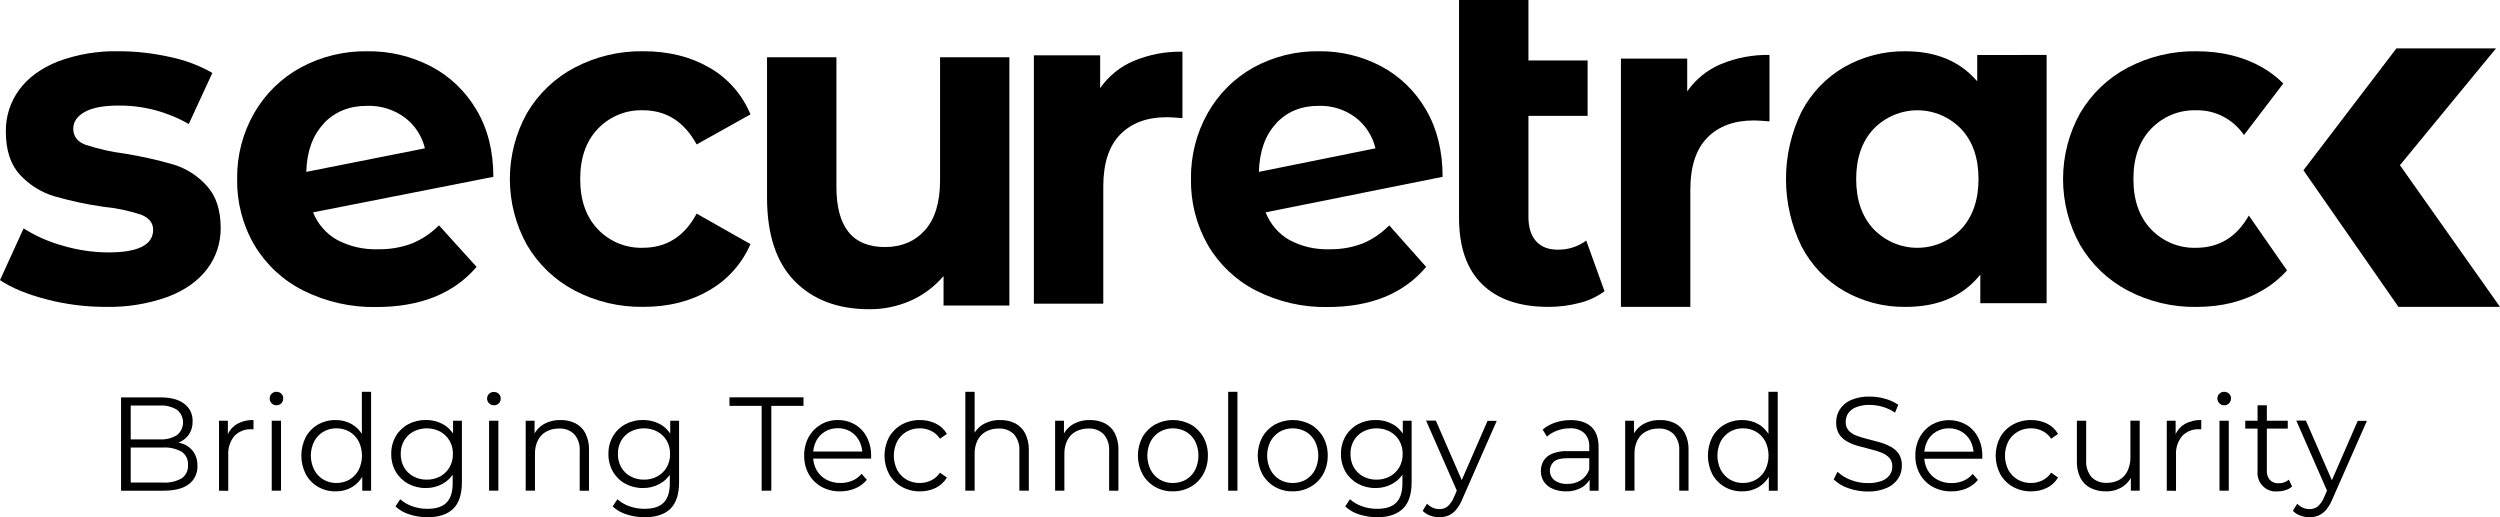
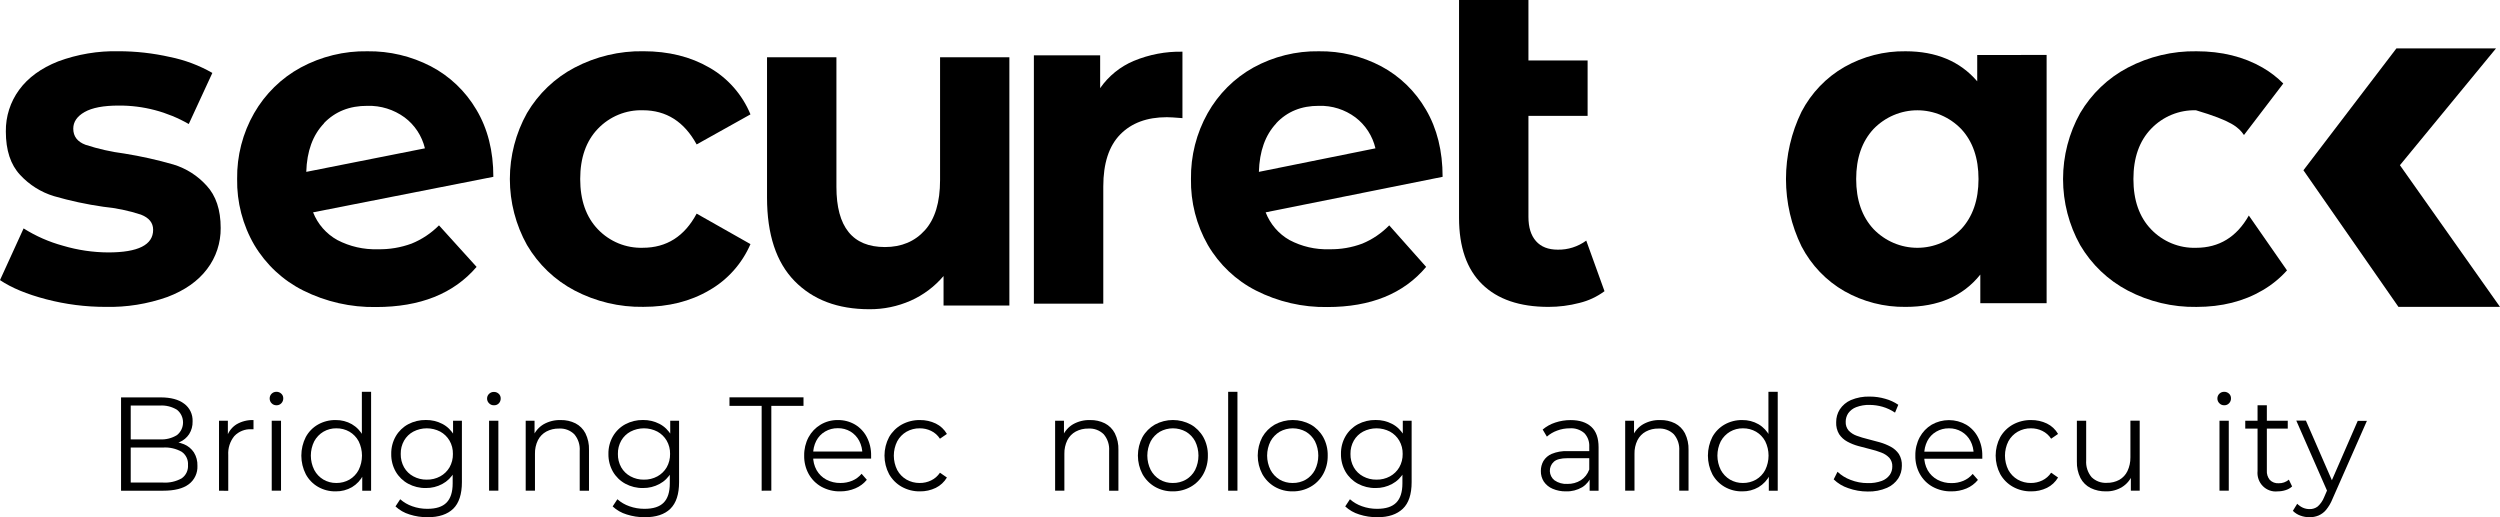
<svg xmlns="http://www.w3.org/2000/svg" width="232" height="48" viewBox="0 0 232 48" fill="none">
  <path d="M11.233 45.538V36.878H14.898C15.845 36.878 16.581 37.074 17.087 37.461C17.343 37.647 17.549 37.895 17.686 38.182C17.823 38.469 17.887 38.787 17.873 39.107C17.886 39.526 17.773 39.939 17.55 40.292C17.334 40.616 17.031 40.87 16.677 41.023C16.295 41.19 15.883 41.275 15.467 41.271L15.675 40.972C16.154 40.961 16.63 41.048 17.076 41.226C17.449 41.38 17.768 41.643 17.993 41.982C18.223 42.353 18.337 42.787 18.322 43.226C18.337 43.555 18.272 43.883 18.133 44.18C17.994 44.478 17.785 44.736 17.525 44.932C16.994 45.338 16.195 45.539 15.128 45.538H11.233ZM12.131 44.782H15.141C15.736 44.819 16.329 44.684 16.852 44.394C17.05 44.259 17.21 44.073 17.314 43.854C17.419 43.636 17.464 43.393 17.446 43.15C17.463 42.91 17.418 42.669 17.313 42.453C17.209 42.237 17.049 42.053 16.852 41.92C16.329 41.629 15.736 41.494 15.141 41.53H12.035V40.774H14.838C15.393 40.808 15.945 40.67 16.422 40.378C16.598 40.239 16.74 40.06 16.838 39.856C16.936 39.652 16.986 39.428 16.986 39.201C16.986 38.974 16.936 38.751 16.838 38.547C16.74 38.343 16.598 38.164 16.422 38.025C15.944 37.736 15.392 37.6 14.838 37.634H12.131V44.782Z" fill="black" style="fill:black;fill-opacity:1;" />
  <path d="M20.325 45.537V39.042H21.146V40.813L21.062 40.504C21.221 40.031 21.539 39.63 21.959 39.371C22.436 39.097 22.978 38.962 23.525 38.981V39.834C23.492 39.837 23.459 39.837 23.426 39.834H23.331C23.039 39.818 22.747 39.866 22.475 39.974C22.203 40.081 21.956 40.247 21.751 40.459C21.345 40.954 21.141 41.589 21.182 42.233V45.549L20.325 45.537Z" fill="black" style="fill:black;fill-opacity:1;" />
  <path d="M25.654 37.609C25.571 37.611 25.488 37.596 25.411 37.564C25.333 37.532 25.264 37.483 25.205 37.422C25.147 37.365 25.101 37.296 25.07 37.219C25.039 37.143 25.024 37.061 25.025 36.979C25.023 36.897 25.039 36.815 25.07 36.739C25.101 36.663 25.147 36.595 25.205 36.538C25.265 36.479 25.335 36.433 25.412 36.402C25.489 36.372 25.572 36.357 25.654 36.36C25.82 36.355 25.982 36.417 26.103 36.533C26.163 36.587 26.21 36.653 26.242 36.728C26.273 36.803 26.289 36.883 26.287 36.965C26.288 37.049 26.274 37.133 26.243 37.212C26.213 37.291 26.167 37.362 26.109 37.422C26.05 37.484 25.98 37.533 25.901 37.566C25.823 37.598 25.739 37.613 25.654 37.609ZM25.216 45.537V39.042H26.079V45.537H25.216Z" fill="black" style="fill:black;fill-opacity:1;" />
  <path d="M31.153 45.599C30.579 45.61 30.012 45.465 29.511 45.178C29.034 44.903 28.641 44.499 28.378 44.009C28.106 43.475 27.964 42.883 27.964 42.282C27.964 41.68 28.106 41.088 28.378 40.554C28.642 40.068 29.034 39.667 29.511 39.397C30.013 39.114 30.579 38.971 31.153 38.981C31.677 38.973 32.195 39.105 32.653 39.366C33.102 39.629 33.468 40.015 33.709 40.481C33.987 41.039 34.123 41.658 34.104 42.283C34.12 42.904 33.987 43.52 33.715 44.076C33.476 44.547 33.112 44.939 32.664 45.208C32.203 45.474 31.682 45.608 31.153 45.599ZM31.213 44.821C31.64 44.827 32.062 44.718 32.434 44.506C32.793 44.295 33.087 43.986 33.282 43.613C33.486 43.2 33.592 42.743 33.592 42.28C33.592 41.817 33.486 41.361 33.282 40.947C33.085 40.579 32.791 40.273 32.434 40.063C32.062 39.85 31.64 39.742 31.213 39.748C30.792 39.742 30.377 39.851 30.012 40.063C29.656 40.275 29.363 40.58 29.163 40.947C28.955 41.359 28.846 41.816 28.846 42.28C28.846 42.744 28.955 43.201 29.163 43.613C29.36 43.985 29.654 44.293 30.012 44.506C30.374 44.716 30.785 44.825 31.202 44.821H31.213ZM33.616 45.538V43.585L33.701 42.275L33.581 40.964V36.362H34.438V45.54L33.616 45.538Z" fill="black" style="fill:black;fill-opacity:1;" />
  <path d="M39.517 45.289C38.946 45.299 38.38 45.161 37.875 44.888C37.399 44.63 37.001 44.245 36.726 43.772C36.441 43.273 36.296 42.704 36.307 42.127C36.296 41.551 36.441 40.984 36.726 40.487C37 40.014 37.398 39.628 37.875 39.372C38.382 39.103 38.946 38.967 39.517 38.976C40.048 38.967 40.574 39.09 41.047 39.335C41.506 39.573 41.887 39.943 42.142 40.398C42.405 40.931 42.542 41.52 42.542 42.117C42.542 42.714 42.405 43.303 42.142 43.836C41.886 44.295 41.506 44.669 41.047 44.913C40.577 45.167 40.05 45.297 39.517 45.289ZM39.676 48C39.108 48.002 38.543 47.915 38.001 47.741C37.518 47.595 37.074 47.341 36.701 46.996L37.139 46.33C37.465 46.616 37.842 46.837 38.25 46.979C38.7 47.14 39.174 47.221 39.651 47.219C40.473 47.219 41.056 47.029 41.436 46.645C41.816 46.26 42.008 45.666 42.008 44.857V43.242L42.129 42.127L42.044 41.011V39.042H42.865V44.745C42.865 45.861 42.591 46.698 42.057 47.214C41.524 47.729 40.733 48 39.676 48ZM39.602 44.511C40.038 44.52 40.468 44.416 40.853 44.207C41.21 44.013 41.508 43.724 41.715 43.371C41.93 42.993 42.039 42.563 42.03 42.127C42.04 41.692 41.931 41.264 41.715 40.889C41.508 40.535 41.209 40.246 40.853 40.052C40.467 39.852 40.04 39.748 39.606 39.748C39.173 39.748 38.746 39.852 38.36 40.052C38.001 40.243 37.702 40.533 37.498 40.889C37.285 41.265 37.178 41.693 37.188 42.127C37.179 42.562 37.286 42.992 37.498 43.371C37.702 43.726 38.001 44.016 38.36 44.207C38.742 44.414 39.169 44.519 39.602 44.511Z" fill="black" style="fill:black;fill-opacity:1;" />
  <path d="M45.832 37.609C45.748 37.611 45.665 37.596 45.588 37.564C45.511 37.532 45.441 37.483 45.383 37.422C45.324 37.365 45.277 37.297 45.245 37.22C45.214 37.144 45.198 37.062 45.2 36.979C45.2 36.898 45.216 36.818 45.248 36.744C45.281 36.67 45.327 36.604 45.386 36.549C45.445 36.49 45.515 36.444 45.592 36.413C45.669 36.383 45.752 36.368 45.834 36.371C46.001 36.366 46.162 36.428 46.283 36.544C46.343 36.598 46.389 36.665 46.42 36.739C46.452 36.814 46.467 36.895 46.464 36.976C46.467 37.06 46.452 37.144 46.422 37.223C46.392 37.301 46.347 37.373 46.289 37.433C46.229 37.494 46.157 37.541 46.079 37.571C46 37.601 45.916 37.614 45.832 37.609ZM45.386 45.537V39.042H46.248V45.537H45.386Z" fill="black" style="fill:black;fill-opacity:1;" />
  <path d="M52.034 38.981C52.507 38.97 52.977 39.074 53.402 39.285C53.796 39.487 54.118 39.809 54.325 40.205C54.564 40.688 54.679 41.224 54.659 41.764V45.538H53.797V41.848C53.817 41.568 53.783 41.288 53.697 41.022C53.61 40.755 53.473 40.509 53.293 40.297C53.106 40.115 52.884 39.974 52.641 39.883C52.398 39.793 52.139 39.754 51.881 39.77C51.469 39.76 51.061 39.856 50.696 40.049C50.363 40.231 50.092 40.511 49.918 40.852C49.727 41.246 49.633 41.682 49.645 42.121V45.535H48.785V39.042H49.606V40.825L49.472 40.49C49.671 40.022 50.011 39.631 50.444 39.374C50.929 39.099 51.479 38.964 52.034 38.981Z" fill="black" style="fill:black;fill-opacity:1;" />
  <path d="M59.67 45.289C59.098 45.299 58.533 45.16 58.028 44.888C57.553 44.63 57.156 44.244 56.881 43.772C56.597 43.273 56.452 42.704 56.462 42.127C56.451 41.551 56.596 40.984 56.881 40.487C57.155 40.015 57.552 39.629 58.028 39.372C58.535 39.103 59.099 38.967 59.67 38.976C60.201 38.968 60.726 39.091 61.2 39.335C61.659 39.573 62.04 39.943 62.295 40.398C62.558 40.931 62.695 41.52 62.695 42.117C62.695 42.714 62.558 43.303 62.295 43.836C62.039 44.295 61.659 44.669 61.2 44.913C60.729 45.167 60.203 45.296 59.67 45.289ZM59.829 48C59.261 48.002 58.696 47.915 58.154 47.741C57.671 47.596 57.226 47.342 56.854 46.996L57.292 46.33C57.618 46.617 57.995 46.838 58.403 46.979C58.853 47.14 59.327 47.221 59.804 47.219C60.626 47.219 61.209 47.029 61.589 46.645C61.969 46.26 62.158 45.666 62.158 44.857V43.242L62.281 42.127L62.197 41.011V39.042H63.018V44.745C63.018 45.861 62.749 46.684 62.21 47.214C61.676 47.738 60.88 48 59.829 48ZM59.755 44.511C60.191 44.52 60.621 44.416 61.006 44.207C61.362 44.013 61.661 43.724 61.868 43.371C62.083 42.993 62.192 42.563 62.183 42.127C62.193 41.692 62.084 41.264 61.868 40.889C61.66 40.535 61.362 40.246 61.006 40.052C60.62 39.852 60.193 39.748 59.759 39.748C59.326 39.748 58.899 39.852 58.513 40.052C58.154 40.243 57.855 40.533 57.65 40.889C57.438 41.265 57.331 41.693 57.341 42.127C57.332 42.562 57.439 42.992 57.65 43.371C57.855 43.726 58.154 44.016 58.513 44.207C58.895 44.414 59.322 44.519 59.755 44.511Z" fill="black" style="fill:black;fill-opacity:1;" />
  <path d="M70.681 45.538V37.665H67.695V36.873H74.565V37.665H71.579V45.532L70.681 45.538Z" fill="black" style="fill:black;fill-opacity:1;" />
  <path d="M77.978 45.599C77.369 45.613 76.766 45.466 76.229 45.172C75.738 44.899 75.331 44.493 75.052 43.998C74.763 43.476 74.617 42.885 74.628 42.286C74.616 41.69 74.756 41.101 75.033 40.576C75.295 40.091 75.681 39.688 76.15 39.408C76.634 39.121 77.186 38.973 77.746 38.981C78.305 38.971 78.858 39.115 79.344 39.397C79.808 39.673 80.188 40.075 80.439 40.56C80.714 41.091 80.852 41.685 80.839 42.286C80.841 42.328 80.841 42.371 80.839 42.414C80.839 42.459 80.839 42.506 80.839 42.556H75.282V41.901H80.371L80.028 42.16C80.036 41.723 79.934 41.291 79.733 40.905C79.545 40.55 79.266 40.253 78.925 40.046C78.567 39.835 78.159 39.728 77.746 39.737C77.333 39.731 76.927 39.838 76.569 40.046C76.22 40.249 75.935 40.549 75.748 40.911C75.549 41.305 75.449 41.743 75.458 42.185V42.322C75.448 42.778 75.559 43.229 75.778 43.627C75.991 44 76.302 44.304 76.676 44.506C77.083 44.721 77.536 44.829 77.995 44.821C78.37 44.825 78.742 44.753 79.09 44.609C79.425 44.468 79.722 44.248 79.957 43.967L80.442 44.525C80.156 44.873 79.792 45.145 79.38 45.317C78.936 45.506 78.459 45.602 77.978 45.599Z" fill="black" style="fill:black;fill-opacity:1;" />
  <path d="M85.371 45.599C84.78 45.609 84.196 45.462 83.677 45.172C83.189 44.897 82.784 44.491 82.505 43.998C82.227 43.47 82.081 42.881 82.081 42.282C82.081 41.682 82.227 41.093 82.505 40.565C82.785 40.076 83.19 39.674 83.677 39.402C84.197 39.117 84.78 38.972 85.371 38.981C85.879 38.974 86.381 39.085 86.841 39.305C87.272 39.514 87.631 39.85 87.873 40.27L87.227 40.713C87.025 40.397 86.74 40.145 86.406 39.985C86.076 39.825 85.715 39.744 85.349 39.748C84.921 39.742 84.498 39.851 84.123 40.063C83.762 40.272 83.465 40.578 83.264 40.947C83.055 41.361 82.946 41.819 82.946 42.284C82.946 42.749 83.055 43.208 83.264 43.622C83.464 43.992 83.762 44.298 84.123 44.506C84.498 44.718 84.921 44.826 85.349 44.821C85.715 44.825 86.076 44.744 86.406 44.584C86.739 44.426 87.023 44.178 87.227 43.867L87.873 44.313C87.627 44.728 87.269 45.061 86.841 45.273C86.382 45.495 85.879 45.606 85.371 45.599Z" fill="black" style="fill:black;fill-opacity:1;" />
-   <path d="M92.838 38.981C93.311 38.97 93.78 39.074 94.206 39.285C94.599 39.489 94.921 39.81 95.129 40.205C95.37 40.687 95.489 41.223 95.474 41.764V45.537H94.598V41.848C94.638 41.283 94.457 40.726 94.094 40.297C93.906 40.115 93.684 39.974 93.441 39.884C93.197 39.793 92.938 39.754 92.679 39.77C92.268 39.759 91.861 39.855 91.497 40.049C91.164 40.23 90.892 40.511 90.719 40.852C90.527 41.246 90.433 41.682 90.446 42.121V45.535H89.583V36.36H90.446V40.822L90.276 40.487C90.474 40.019 90.815 39.628 91.248 39.371C91.733 39.097 92.283 38.962 92.838 38.981Z" fill="black" style="fill:black;fill-opacity:1;" />
  <path d="M101.164 38.981C101.637 38.97 102.107 39.074 102.532 39.285C102.926 39.487 103.248 39.809 103.455 40.205C103.694 40.688 103.809 41.224 103.789 41.764V45.538H102.927V41.848C102.947 41.568 102.913 41.288 102.827 41.022C102.74 40.755 102.603 40.509 102.423 40.297C102.236 40.115 102.014 39.974 101.771 39.883C101.528 39.793 101.269 39.754 101.011 39.77C100.599 39.76 100.191 39.856 99.825 40.049C99.493 40.231 99.222 40.511 99.048 40.852C98.857 41.246 98.763 41.682 98.774 42.121V45.535H97.915V39.042H98.736V40.825L98.602 40.49C98.801 40.022 99.141 39.631 99.574 39.374C100.059 39.099 100.609 38.964 101.164 38.981Z" fill="black" style="fill:black;fill-opacity:1;" />
  <path d="M108.836 45.599C108.255 45.609 107.681 45.462 107.174 45.172C106.692 44.892 106.293 44.484 106.019 43.992C105.742 43.465 105.597 42.877 105.597 42.279C105.597 41.681 105.742 41.092 106.019 40.565C106.295 40.079 106.694 39.678 107.174 39.402C107.689 39.123 108.263 38.977 108.847 38.977C109.43 38.977 110.004 39.123 110.519 39.402C110.999 39.677 111.397 40.079 111.671 40.565C111.959 41.088 112.104 41.681 112.09 42.28C112.101 42.879 111.956 43.469 111.671 43.992C111.399 44.485 110.998 44.891 110.514 45.167C110.001 45.458 109.423 45.607 108.836 45.599ZM108.836 44.821C109.265 44.829 109.688 44.72 110.062 44.506C110.42 44.294 110.713 43.985 110.908 43.613C111.111 43.2 111.217 42.743 111.217 42.28C111.217 41.817 111.111 41.361 110.908 40.947C110.71 40.58 110.418 40.274 110.062 40.063C109.69 39.856 109.272 39.748 108.848 39.748C108.424 39.748 108.007 39.856 107.634 40.063C107.279 40.275 106.986 40.581 106.786 40.947C106.579 41.36 106.471 41.817 106.471 42.28C106.471 42.744 106.579 43.2 106.786 43.613C106.983 43.983 107.274 44.291 107.629 44.506C107.996 44.719 108.413 44.828 108.836 44.821Z" fill="black" style="fill:black;fill-opacity:1;" />
  <path d="M113.973 45.537V36.36H114.835V45.537H113.973Z" fill="black" style="fill:black;fill-opacity:1;" />
  <path d="M119.956 45.599C119.375 45.609 118.802 45.462 118.295 45.172C117.813 44.892 117.414 44.484 117.14 43.992C116.863 43.465 116.717 42.877 116.717 42.279C116.717 41.681 116.863 41.092 117.14 40.565C117.416 40.079 117.815 39.678 118.295 39.402C118.81 39.123 119.384 38.977 119.967 38.977C120.551 38.977 121.125 39.123 121.64 39.402C122.12 39.677 122.518 40.079 122.792 40.565C123.08 41.088 123.225 41.681 123.211 42.28C123.222 42.879 123.077 43.469 122.792 43.992C122.519 44.485 122.117 44.892 121.631 45.167C121.12 45.458 120.542 45.607 119.956 45.599ZM119.956 44.821C120.385 44.829 120.809 44.72 121.183 44.506C121.54 44.293 121.833 43.984 122.028 43.613C122.232 43.2 122.338 42.743 122.338 42.28C122.338 41.817 122.232 41.361 122.028 40.947C121.83 40.58 121.538 40.275 121.183 40.063C120.81 39.856 120.393 39.748 119.969 39.748C119.545 39.748 119.127 39.856 118.755 40.063C118.4 40.275 118.107 40.581 117.906 40.947C117.698 41.359 117.589 41.816 117.589 42.28C117.589 42.744 117.698 43.201 117.906 43.613C118.103 43.983 118.394 44.291 118.749 44.506C119.117 44.719 119.534 44.828 119.956 44.821Z" fill="black" style="fill:black;fill-opacity:1;" />
  <path d="M127.653 45.289C127.081 45.299 126.516 45.161 126.011 44.888C125.534 44.63 125.137 44.245 124.861 43.772C124.577 43.273 124.432 42.704 124.442 42.127C124.431 41.551 124.576 40.984 124.861 40.487C125.135 40.014 125.533 39.628 126.011 39.372C126.517 39.103 127.082 38.967 127.653 38.976C128.184 38.967 128.709 39.09 129.183 39.335C129.642 39.573 130.022 39.943 130.278 40.398C130.54 40.931 130.5 41.403 130.5 42C130.5 42.597 130.54 43.303 130.278 43.836C130.022 44.295 129.642 44.669 129.183 44.913C128.712 45.167 128.186 45.297 127.653 45.289ZM127.812 48C127.244 48.002 126.678 47.915 126.137 47.741C125.654 47.595 125.209 47.341 124.837 46.996L125.274 46.33C125.601 46.616 125.978 46.837 126.386 46.979C126.836 47.14 127.31 47.221 127.787 47.219C128.608 47.219 129.191 47.029 129.572 46.645C129.952 46.26 130.144 45.666 130.144 44.857V43.242L130.5 42L130.179 40.236V39.042H131V44.745C131 45.861 130.727 46.698 130.179 47.214C129.632 47.729 128.865 48 127.812 48ZM127.738 44.511C128.173 44.52 128.604 44.416 128.989 44.207C129.345 44.013 129.643 43.724 129.851 43.371C130.066 42.993 130.176 42.563 130.168 42.127C130.177 41.692 130.067 41.264 129.851 40.889C129.643 40.535 129.345 40.246 128.989 40.052C128.602 39.852 128.175 39.748 127.742 39.748C127.309 39.748 126.881 39.852 126.495 40.052C126.137 40.243 125.838 40.533 125.633 40.889C125.421 41.265 125.314 41.693 125.324 42.127C125.314 42.562 125.421 42.992 125.633 43.371C125.838 43.726 126.136 44.016 126.495 44.207C126.877 44.414 127.305 44.519 127.738 44.511Z" fill="black" style="fill:black;fill-opacity:1;" />
-   <path d="M133.579 48C133.287 48.001 132.997 47.95 132.722 47.849C132.459 47.757 132.221 47.605 132.024 47.406L132.424 46.751C132.579 46.901 132.757 47.025 132.952 47.116C133.153 47.204 133.37 47.248 133.59 47.244C133.854 47.25 134.113 47.166 134.326 47.004C134.582 46.775 134.783 46.488 134.914 46.168L135.328 45.214L135.423 45.077L138.045 39.054H138.897L135.708 46.31C135.564 46.673 135.365 47.012 135.12 47.314C134.93 47.541 134.691 47.721 134.422 47.838C134.154 47.947 133.867 48.002 133.579 48ZM135.278 45.724L132.339 39.031H133.245L135.842 44.994L135.278 45.724Z" fill="black" style="fill:black;fill-opacity:1;" />
  <path d="M145.329 45.599C144.903 45.608 144.479 45.527 144.086 45.359C143.755 45.221 143.469 44.989 143.265 44.69C143.079 44.398 142.983 44.056 142.991 43.708C142.988 43.385 143.069 43.066 143.227 42.785C143.41 42.485 143.682 42.251 144.004 42.118C144.464 41.93 144.959 41.843 145.455 41.865H147.644V42.52H145.471C144.856 42.52 144.429 42.632 144.19 42.855C144.07 42.964 143.975 43.099 143.912 43.251C143.849 43.402 143.82 43.565 143.826 43.729C143.833 43.894 143.874 44.054 143.949 44.2C144.023 44.346 144.128 44.473 144.256 44.573C144.606 44.815 145.024 44.933 145.446 44.907C145.889 44.919 146.325 44.801 146.703 44.567C147.06 44.335 147.331 43.989 147.475 43.583L147.669 44.191C147.507 44.619 147.209 44.98 146.823 45.217C146.37 45.483 145.852 45.616 145.329 45.599ZM147.518 45.538V44.104L147.483 43.867V41.469C147.498 41.236 147.465 41.002 147.387 40.782C147.308 40.563 147.185 40.362 147.026 40.194C146.65 39.87 146.164 39.71 145.674 39.748C145.272 39.746 144.873 39.817 144.497 39.96C144.15 40.085 143.829 40.275 143.55 40.518L143.161 39.862C143.505 39.571 143.901 39.351 144.327 39.213C144.789 39.059 145.272 38.982 145.758 38.984C146.58 38.984 147.22 39.193 147.674 39.609C148.129 40.024 148.348 40.66 148.348 41.508V45.54L147.518 45.538Z" fill="black" style="fill:black;fill-opacity:1;" />
  <path d="M154.071 38.981C154.544 38.97 155.013 39.074 155.439 39.285C155.832 39.488 156.154 39.809 156.362 40.205C156.6 40.688 156.714 41.224 156.696 41.764V45.537H155.834V41.848C155.854 41.568 155.82 41.288 155.734 41.021C155.647 40.755 155.51 40.509 155.33 40.297C155.142 40.115 154.92 39.974 154.676 39.884C154.433 39.793 154.174 39.754 153.915 39.77C153.504 39.759 153.097 39.855 152.732 40.049C152.399 40.23 152.128 40.511 151.955 40.852C151.763 41.246 151.669 41.682 151.681 42.121V45.535H150.817V39.042H151.638V40.824L151.504 40.49C151.702 40.021 152.042 39.63 152.475 39.374C152.962 39.098 153.514 38.962 154.071 38.981Z" fill="black" style="fill:black;fill-opacity:1;" />
  <path d="M161.683 45.599C161.108 45.61 160.541 45.465 160.04 45.178C159.563 44.903 159.17 44.498 158.905 44.009C158.635 43.475 158.494 42.883 158.494 42.282C158.494 41.681 158.635 41.088 158.905 40.554C159.171 40.068 159.564 39.668 160.04 39.397C160.543 39.114 161.109 38.971 161.683 38.981C162.207 38.973 162.725 39.105 163.183 39.366C163.631 39.628 163.996 40.015 164.236 40.481C164.517 41.038 164.653 41.658 164.633 42.283C164.65 42.904 164.516 43.52 164.245 44.076C164.006 44.547 163.641 44.939 163.193 45.208C162.733 45.474 162.211 45.608 161.683 45.599ZM161.743 44.821C162.17 44.827 162.591 44.718 162.964 44.506C163.323 44.295 163.617 43.986 163.812 43.613C164.016 43.2 164.122 42.743 164.122 42.28C164.122 41.817 164.016 41.361 163.812 40.947C163.614 40.579 163.321 40.273 162.964 40.063C162.591 39.85 162.17 39.742 161.743 39.748C161.322 39.742 160.907 39.851 160.541 40.063C160.185 40.275 159.891 40.581 159.69 40.947C159.483 41.36 159.375 41.817 159.375 42.28C159.375 42.744 159.483 43.2 159.69 43.613C159.889 43.984 160.183 44.293 160.541 44.506C160.907 44.718 161.322 44.827 161.743 44.821ZM164.146 45.538V43.585L164.231 42.275L164.11 40.964V36.362H164.973V45.54L164.146 45.538Z" fill="black" style="fill:black;fill-opacity:1;" />
  <path d="M173.323 45.613C172.705 45.614 172.091 45.508 171.509 45.298C171.007 45.133 170.549 44.856 170.167 44.486L170.521 43.781C170.87 44.11 171.28 44.365 171.728 44.531C172.236 44.732 172.778 44.834 173.323 44.832C173.767 44.847 174.21 44.778 174.629 44.628C174.924 44.52 175.182 44.327 175.371 44.071C175.525 43.846 175.607 43.578 175.606 43.304C175.622 43.005 175.524 42.712 175.332 42.487C175.122 42.269 174.867 42.102 174.585 41.998C174.253 41.87 173.913 41.765 173.567 41.683C173.195 41.591 172.82 41.494 172.45 41.391C172.093 41.295 171.749 41.156 171.424 40.978C171.122 40.815 170.864 40.579 170.671 40.292C170.472 39.956 170.377 39.568 170.397 39.176C170.394 38.759 170.509 38.349 170.729 37.997C170.982 37.613 171.338 37.312 171.755 37.129C172.316 36.893 172.921 36.781 173.529 36.803C174.009 36.803 174.487 36.872 174.949 37.007C175.38 37.124 175.79 37.312 176.162 37.564L175.858 38.292C175.502 38.051 175.111 37.867 174.7 37.748C174.314 37.637 173.916 37.579 173.515 37.576C173.085 37.562 172.656 37.633 172.253 37.785C171.961 37.894 171.706 38.088 171.52 38.343C171.362 38.577 171.279 38.856 171.281 39.14C171.265 39.438 171.363 39.731 171.555 39.957C171.765 40.176 172.023 40.341 172.308 40.44C172.644 40.563 172.987 40.666 173.334 40.749C173.706 40.841 174.079 40.939 174.445 41.045C174.799 41.146 175.141 41.286 175.466 41.46C175.767 41.62 176.025 41.852 176.219 42.135C176.418 42.465 176.513 42.848 176.493 43.234C176.493 43.65 176.376 44.057 176.153 44.405C175.896 44.789 175.536 45.089 175.116 45.27C174.549 45.514 173.938 45.631 173.323 45.613Z" fill="black" style="fill:black;fill-opacity:1;" />
  <path d="M181.094 45.599C180.484 45.612 179.882 45.465 179.345 45.172C178.854 44.899 178.446 44.493 178.168 43.998C177.878 43.476 177.732 42.885 177.744 42.286C177.732 41.69 177.871 41.101 178.149 40.576C178.411 40.091 178.796 39.688 179.265 39.408C179.754 39.131 180.303 38.986 180.862 38.986C181.421 38.986 181.971 39.131 182.46 39.408C182.924 39.684 183.303 40.087 183.554 40.571C183.83 41.102 183.969 41.696 183.957 42.297C183.959 42.34 183.959 42.383 183.957 42.425C183.957 42.47 183.957 42.517 183.957 42.568H178.406V41.912H183.494L183.155 42.171C183.161 41.734 183.059 41.302 182.856 40.916C182.665 40.559 182.381 40.262 182.035 40.058C181.678 39.847 181.271 39.74 180.858 39.748C180.445 39.742 180.038 39.849 179.679 40.058C179.33 40.26 179.045 40.56 178.858 40.922C178.659 41.316 178.559 41.754 178.567 42.197V42.333C178.558 42.789 178.669 43.24 178.888 43.638C179.102 44.011 179.414 44.315 179.788 44.517C180.194 44.732 180.647 44.841 181.105 44.832C181.48 44.837 181.852 44.764 182.199 44.62C182.535 44.48 182.832 44.26 183.067 43.979L183.552 44.536C183.266 44.884 182.902 45.156 182.49 45.328C182.047 45.512 181.572 45.604 181.094 45.599Z" fill="black" style="fill:black;fill-opacity:1;" />
  <path d="M188.486 45.599C187.895 45.609 187.311 45.462 186.792 45.172C186.304 44.897 185.899 44.491 185.621 43.998C185.342 43.47 185.197 42.881 185.197 42.282C185.197 41.682 185.342 41.093 185.621 40.565C185.9 40.076 186.305 39.674 186.792 39.402C187.312 39.117 187.896 38.972 188.486 38.981C188.994 38.974 189.497 39.085 189.956 39.305C190.387 39.514 190.746 39.85 190.988 40.27L190.345 40.713C190.142 40.398 189.858 40.147 189.524 39.985C189.194 39.825 188.833 39.744 188.467 39.748C188.039 39.742 187.616 39.851 187.241 40.063C186.88 40.272 186.582 40.578 186.379 40.947C186.17 41.361 186.061 41.819 186.061 42.284C186.061 42.749 186.17 43.208 186.379 43.622C186.581 43.991 186.88 44.297 187.241 44.506C187.616 44.718 188.039 44.826 188.467 44.821C188.833 44.824 189.194 44.743 189.524 44.584C189.856 44.424 190.14 44.177 190.345 43.867L190.988 44.313C190.742 44.728 190.384 45.061 189.956 45.273C189.497 45.495 188.994 45.606 188.486 45.599Z" fill="black" style="fill:black;fill-opacity:1;" />
  <path d="M195.43 45.599C194.94 45.61 194.453 45.504 194.01 45.289C193.609 45.088 193.28 44.764 193.068 44.363C192.831 43.884 192.716 43.352 192.734 42.816V39.042H193.597V42.718C193.556 43.287 193.737 43.849 194.1 44.282C194.288 44.464 194.51 44.605 194.754 44.695C194.997 44.785 195.257 44.823 195.515 44.807C195.919 44.816 196.318 44.72 196.676 44.528C197.002 44.342 197.264 44.059 197.428 43.716C197.615 43.319 197.709 42.883 197.702 42.442V39.04H198.564V45.535H197.743V43.753L197.877 44.076C197.686 44.539 197.357 44.93 196.936 45.192C196.483 45.472 195.96 45.613 195.43 45.599Z" fill="black" style="fill:black;fill-opacity:1;" />
-   <path d="M201.077 45.538V39.042H201.898V40.813L201.813 40.504C201.973 40.031 202.291 39.631 202.711 39.372C203.188 39.097 203.729 38.962 204.276 38.981V39.834C204.245 39.837 204.213 39.837 204.181 39.834H204.085C203.793 39.818 203.501 39.865 203.229 39.973C202.957 40.081 202.71 40.246 202.506 40.459C202.098 40.953 201.893 41.589 201.934 42.233V45.549L201.077 45.538Z" fill="black" style="fill:black;fill-opacity:1;" />
  <path d="M206.406 37.609C206.322 37.611 206.239 37.596 206.162 37.564C206.085 37.532 206.015 37.483 205.957 37.422C205.898 37.365 205.851 37.297 205.82 37.22C205.788 37.144 205.772 37.062 205.774 36.979C205.772 36.896 205.788 36.814 205.819 36.739C205.851 36.663 205.898 36.594 205.957 36.538C206.016 36.479 206.087 36.433 206.164 36.402C206.241 36.372 206.323 36.357 206.406 36.36C206.572 36.356 206.733 36.418 206.855 36.533C206.914 36.587 206.961 36.654 206.992 36.728C207.023 36.803 207.038 36.884 207.035 36.965C207.038 37.049 207.024 37.133 206.994 37.212C206.963 37.29 206.918 37.362 206.86 37.422C206.802 37.484 206.731 37.533 206.653 37.565C206.574 37.597 206.49 37.612 206.406 37.609ZM205.968 45.537V39.042H206.83V45.537H205.968Z" fill="black" style="fill:black;fill-opacity:1;" />
  <path d="M208.36 39.773V39.042H212.304V39.773H208.36ZM211.371 45.599C211.12 45.628 210.865 45.599 210.626 45.514C210.388 45.43 210.171 45.292 209.991 45.11C209.812 44.929 209.675 44.709 209.59 44.466C209.505 44.223 209.475 43.964 209.501 43.708V37.609H210.364V43.658C210.339 43.976 210.438 44.291 210.637 44.536C210.745 44.644 210.874 44.728 211.015 44.781C211.157 44.834 211.308 44.856 211.458 44.846C211.804 44.858 212.142 44.739 212.405 44.511L212.709 45.141C212.533 45.302 212.323 45.42 212.096 45.487C211.861 45.561 211.617 45.599 211.371 45.599Z" fill="black" style="fill:black;fill-opacity:1;" />
  <path d="M214.332 48C214.04 48.001 213.75 47.95 213.476 47.849C213.213 47.757 212.975 47.605 212.778 47.406L213.18 46.751C213.334 46.902 213.513 47.026 213.708 47.116C213.909 47.204 214.125 47.248 214.343 47.244C214.608 47.25 214.867 47.166 215.08 47.004C215.335 46.775 215.537 46.488 215.668 46.168L216.081 45.214L216.177 45.077L218.799 39.054H219.65L216.451 46.31C216.307 46.673 216.108 47.012 215.862 47.314C215.673 47.542 215.434 47.721 215.164 47.838C214.9 47.946 214.617 48.001 214.332 48ZM216.032 45.724L213.095 39.031H213.987L216.585 44.994L216.032 45.724Z" fill="black" style="fill:black;fill-opacity:1;" />
  <path d="M4.289 27.773C2.492 27.303 1.062 26.71 0 25.994L2.19 21.197C3.325 21.912 4.557 22.453 5.846 22.804C7.212 23.209 8.626 23.419 10.048 23.425C12.823 23.425 14.211 22.726 14.211 21.326C14.211 20.67 13.83 20.21 13.075 19.915C11.941 19.546 10.772 19.302 9.588 19.187C8.04 18.966 6.509 18.637 5.006 18.202C3.807 17.839 2.724 17.159 1.867 16.23C0.984 15.288 0.542 13.947 0.542 12.206C0.523 10.81 0.959 9.447 1.782 8.33C2.608 7.203 3.814 6.326 5.397 5.697C7.194 5.032 9.097 4.712 11.008 4.755C12.612 4.756 14.211 4.935 15.776 5.29C17.155 5.568 18.482 6.067 19.707 6.768L17.517 11.509C15.53 10.369 13.284 9.778 11.003 9.797C9.602 9.797 8.551 9.997 7.85 10.396C7.149 10.796 6.799 11.31 6.799 11.939C6.799 12.653 7.177 13.152 7.935 13.436C9.112 13.82 10.321 14.093 11.548 14.251C13.083 14.497 14.603 14.837 16.099 15.268C17.276 15.626 18.336 16.3 19.168 17.221C20.041 18.159 20.479 19.471 20.479 21.155C20.494 22.535 20.049 23.879 19.217 24.968C18.376 26.083 17.149 26.947 15.538 27.558C13.691 28.212 11.745 28.524 9.79 28.479C7.935 28.48 6.086 28.243 4.289 27.773Z" fill="black" style="fill:black;fill-opacity:1;" />
  <path d="M38.196 22.606C39.146 22.221 40.011 21.645 40.738 20.913L44.228 24.767C42.099 27.253 38.988 28.494 34.897 28.493C32.558 28.533 30.243 28.008 28.142 26.959C26.265 26.023 24.691 24.558 23.604 22.739C22.523 20.885 21.97 18.761 22.006 16.604C21.977 14.462 22.522 12.352 23.582 10.502C24.613 8.709 26.112 7.241 27.912 6.264C29.817 5.239 31.945 4.721 34.098 4.758C36.142 4.731 38.161 5.209 39.983 6.152C41.732 7.065 43.195 8.459 44.206 10.176C45.257 11.933 45.783 14.011 45.783 16.409L29.054 19.705C29.488 20.802 30.284 21.709 31.304 22.274C32.466 22.879 33.76 23.173 35.064 23.13C36.131 23.153 37.192 22.975 38.196 22.606ZM30.064 11.451C29.026 12.534 28.478 14.034 28.422 15.949L39.433 13.765C39.155 12.611 38.486 11.594 37.544 10.893C36.541 10.163 35.331 9.787 34.098 9.822C32.445 9.813 31.098 10.35 30.058 11.434L30.064 11.451Z" fill="black" style="fill:black;fill-opacity:1;" />
  <path d="M53.323 26.959C51.493 25.999 49.963 24.538 48.906 22.739C47.863 20.873 47.315 18.763 47.315 16.615C47.315 14.468 47.863 12.358 48.906 10.491C49.964 8.694 51.494 7.234 53.323 6.275C55.294 5.241 57.484 4.719 59.7 4.755C62.041 4.755 64.085 5.261 65.831 6.275C67.541 7.248 68.883 8.775 69.644 10.614L64.649 13.403C63.494 11.289 61.829 10.232 59.654 10.232C58.88 10.209 58.111 10.349 57.393 10.644C56.676 10.939 56.026 11.383 55.485 11.947C54.391 13.087 53.843 14.642 53.843 16.613C53.843 18.583 54.391 20.139 55.485 21.281C56.026 21.845 56.676 22.288 57.393 22.583C58.111 22.877 58.881 23.017 59.654 22.993C61.854 22.993 63.52 21.937 64.649 19.825L69.644 22.653C68.86 24.463 67.52 25.966 65.826 26.934C64.078 27.964 62.034 28.478 59.695 28.476C57.481 28.512 55.292 27.991 53.323 26.959Z" fill="black" style="fill:black;fill-opacity:1;" />
  <path d="M93.67 5.315V28.356H87.561V25.615C86.723 26.601 85.68 27.383 84.506 27.904C83.297 28.436 81.992 28.706 80.674 28.696C77.755 28.696 75.443 27.825 73.739 26.083C72.034 24.341 71.181 21.758 71.18 18.333V5.315H77.62V17.349C77.62 21.067 79.12 22.926 82.12 22.926C83.66 22.926 84.898 22.405 85.834 21.362C86.77 20.319 87.238 18.77 87.238 16.716V5.315H93.67Z" fill="black" style="fill:black;fill-opacity:1;" />
  <path d="M105.212 5.653C106.645 5.057 108.183 4.765 109.731 4.797V10.963C109.016 10.904 108.535 10.876 108.286 10.876C106.443 10.876 104.998 11.412 103.953 12.482C102.907 13.553 102.385 15.162 102.385 17.307V28.183H95.944V5.137H102.094V8.179C102.878 7.054 103.959 6.178 105.212 5.653Z" fill="black" style="fill:black;fill-opacity:1;" />
  <path d="M126.424 22.606C127.36 22.219 128.209 21.643 128.92 20.913L132.347 24.767C130.256 27.253 127.201 28.494 123.183 28.493C120.883 28.532 118.607 28.006 116.549 26.959C114.697 26.017 113.149 24.552 112.09 22.739C111.027 20.879 110.485 18.757 110.522 16.604C110.493 14.466 111.028 12.358 112.071 10.502C113.076 8.716 114.547 7.249 116.322 6.264C118.188 5.241 120.279 4.723 122.398 4.758C124.408 4.732 126.393 5.21 128.178 6.152C129.903 7.073 131.34 8.467 132.328 10.176C133.359 11.933 133.874 14.011 133.874 16.409L117.452 19.705C117.875 20.796 118.655 21.704 119.661 22.274C120.8 22.878 122.072 23.172 123.356 23.13C124.402 23.151 125.442 22.974 126.424 22.606ZM118.435 11.451C117.416 12.534 116.88 14.034 116.825 15.949L127.642 13.765C127.372 12.616 126.714 11.599 125.784 10.893C124.803 10.163 123.612 9.786 122.398 9.822C120.776 9.813 119.455 10.35 118.435 11.434V11.451Z" fill="black" style="fill:black;fill-opacity:1;" />
  <path d="M148.898 27.023C148.199 27.541 147.407 27.911 146.566 28.113C145.629 28.358 144.665 28.481 143.697 28.479C141.026 28.479 138.975 27.779 137.545 26.379C136.114 24.979 135.399 22.924 135.399 20.213V0H141.839V5.611H147.33V10.751H141.839V20.129C141.839 21.1 142.072 21.847 142.54 22.377C143.008 22.907 143.681 23.169 144.562 23.169C145.509 23.186 146.436 22.891 147.204 22.327L148.898 27.023Z" fill="#D91F2C" style="fill:#D91F2C;fill:color(display-p3 0.851 0.122 0.172);fill-opacity:1;" />
-   <path d="M159.69 5.954C161.123 5.358 162.661 5.067 164.209 5.098V11.264C163.495 11.205 163.013 11.177 162.766 11.177C160.922 11.177 159.477 11.713 158.431 12.784C157.385 13.854 156.863 15.461 156.863 17.603V28.479H150.422V5.438H156.573V8.481C157.357 7.356 158.438 6.48 159.69 5.954Z" fill="#D91F2C" style="fill:#D91F2C;fill:color(display-p3 0.851 0.122 0.172);fill-opacity:1;" />
  <path d="M189.926 5.098V28.136H183.773V25.481C182.177 27.481 179.866 28.48 176.84 28.479C174.856 28.507 172.899 28.005 171.164 27.023C169.474 26.055 168.093 24.612 167.184 22.868C166.234 20.926 165.739 18.785 165.739 16.615C165.739 14.445 166.234 12.305 167.184 10.363C168.095 8.619 169.478 7.177 171.169 6.211C172.903 5.23 174.858 4.73 176.84 4.758C179.674 4.758 181.889 5.687 183.486 7.546V5.106L189.926 5.098ZM181.989 21.273C183.067 20.116 183.606 18.564 183.606 16.615C183.606 14.667 183.07 13.118 181.997 11.969C181.466 11.42 180.833 10.984 180.135 10.686C179.437 10.388 178.688 10.235 177.931 10.235C177.174 10.235 176.425 10.388 175.727 10.686C175.029 10.984 174.396 11.42 173.865 11.969C172.79 13.126 172.253 14.674 172.253 16.615C172.253 18.556 172.79 20.105 173.865 21.261C174.396 21.811 175.029 22.247 175.727 22.545C176.425 22.843 177.174 22.996 177.931 22.996C178.688 22.996 179.437 22.843 180.135 22.545C180.833 22.247 181.466 21.811 181.997 21.261L181.989 21.273Z" fill="#D91F2C" style="fill:#D91F2C;fill:color(display-p3 0.851 0.122 0.172);fill-opacity:1;" />
-   <path d="M203.792 22.996C203.019 23.02 202.249 22.88 201.531 22.585C200.814 22.291 200.164 21.847 199.623 21.284C198.529 20.144 197.981 18.588 197.981 16.615C197.981 14.643 198.529 13.088 199.623 11.95C200.164 11.386 200.814 10.942 201.531 10.647C202.249 10.352 203.019 10.211 203.792 10.235C204.662 10.212 205.524 10.41 206.3 10.811C207.076 11.211 207.743 11.802 208.24 12.53L211.888 7.75C211.317 7.174 210.672 6.678 209.972 6.275C208.217 5.263 206.17 4.758 203.833 4.758C201.617 4.722 199.426 5.244 197.456 6.277C195.627 7.237 194.097 8.697 193.038 10.494C191.998 12.361 191.451 14.471 191.451 16.618C191.451 18.765 191.998 20.875 193.038 22.742C194.096 24.541 195.626 26.002 197.456 26.962C199.426 27.995 201.617 28.517 203.833 28.482C206.174 28.482 208.218 27.967 209.964 26.939C210.81 26.448 211.576 25.825 212.233 25.093L208.691 20.001C207.564 21.996 205.931 22.994 203.792 22.996Z" fill="#D91F2C" style="fill:#D91F2C;fill:color(display-p3 0.851 0.122 0.172);fill-opacity:1;" />
+   <path d="M203.792 22.996C203.019 23.02 202.249 22.88 201.531 22.585C200.814 22.291 200.164 21.847 199.623 21.284C198.529 20.144 197.981 18.588 197.981 16.615C197.981 14.643 198.529 13.088 199.623 11.95C200.164 11.386 200.814 10.942 201.531 10.647C202.249 10.352 203.019 10.211 203.792 10.235C207.076 11.211 207.743 11.802 208.24 12.53L211.888 7.75C211.317 7.174 210.672 6.678 209.972 6.275C208.217 5.263 206.17 4.758 203.833 4.758C201.617 4.722 199.426 5.244 197.456 6.277C195.627 7.237 194.097 8.697 193.038 10.494C191.998 12.361 191.451 14.471 191.451 16.618C191.451 18.765 191.998 20.875 193.038 22.742C194.096 24.541 195.626 26.002 197.456 26.962C199.426 27.995 201.617 28.517 203.833 28.482C206.174 28.482 208.218 27.967 209.964 26.939C210.81 26.448 211.576 25.825 212.233 25.093L208.691 20.001C207.564 21.996 205.931 22.994 203.792 22.996Z" fill="#D91F2C" style="fill:#D91F2C;fill:color(display-p3 0.851 0.122 0.172);fill-opacity:1;" />
  <path d="M222.713 15.33L231.628 4.493H222.387L213.758 15.801L222.576 28.479H232L222.713 15.33Z" fill="#D91F2C" style="fill:#D91F2C;fill:color(display-p3 0.851 0.122 0.172);fill-opacity:1;" />
</svg>